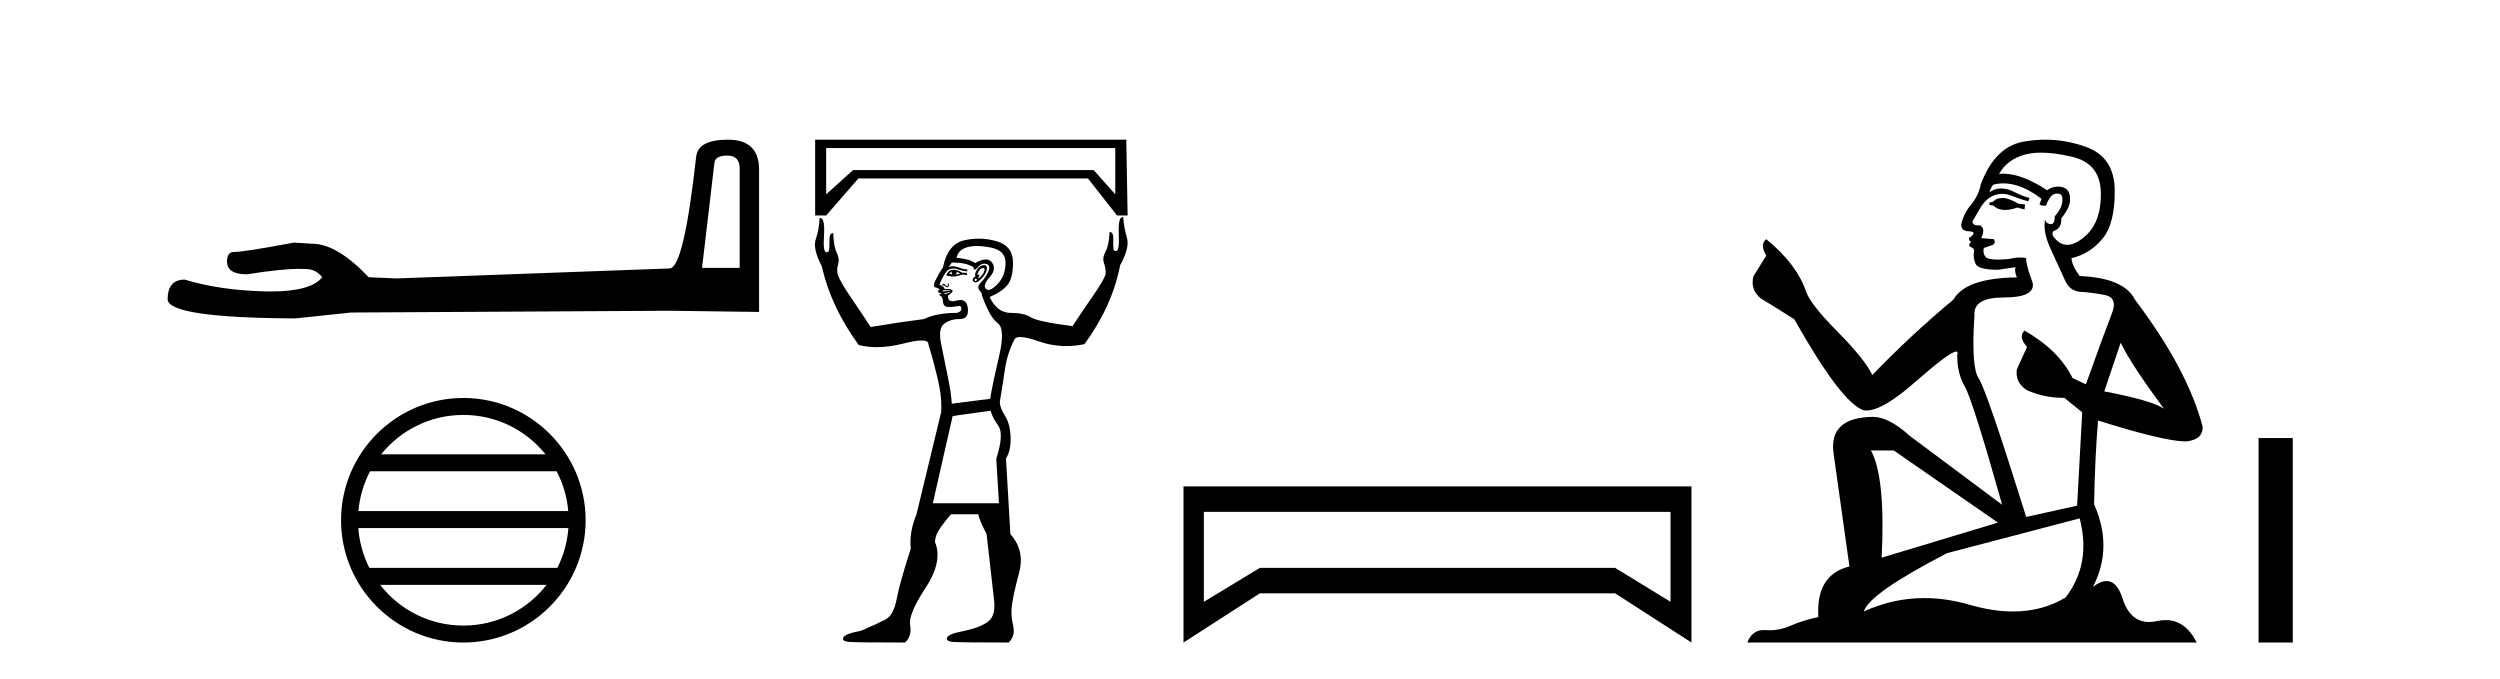
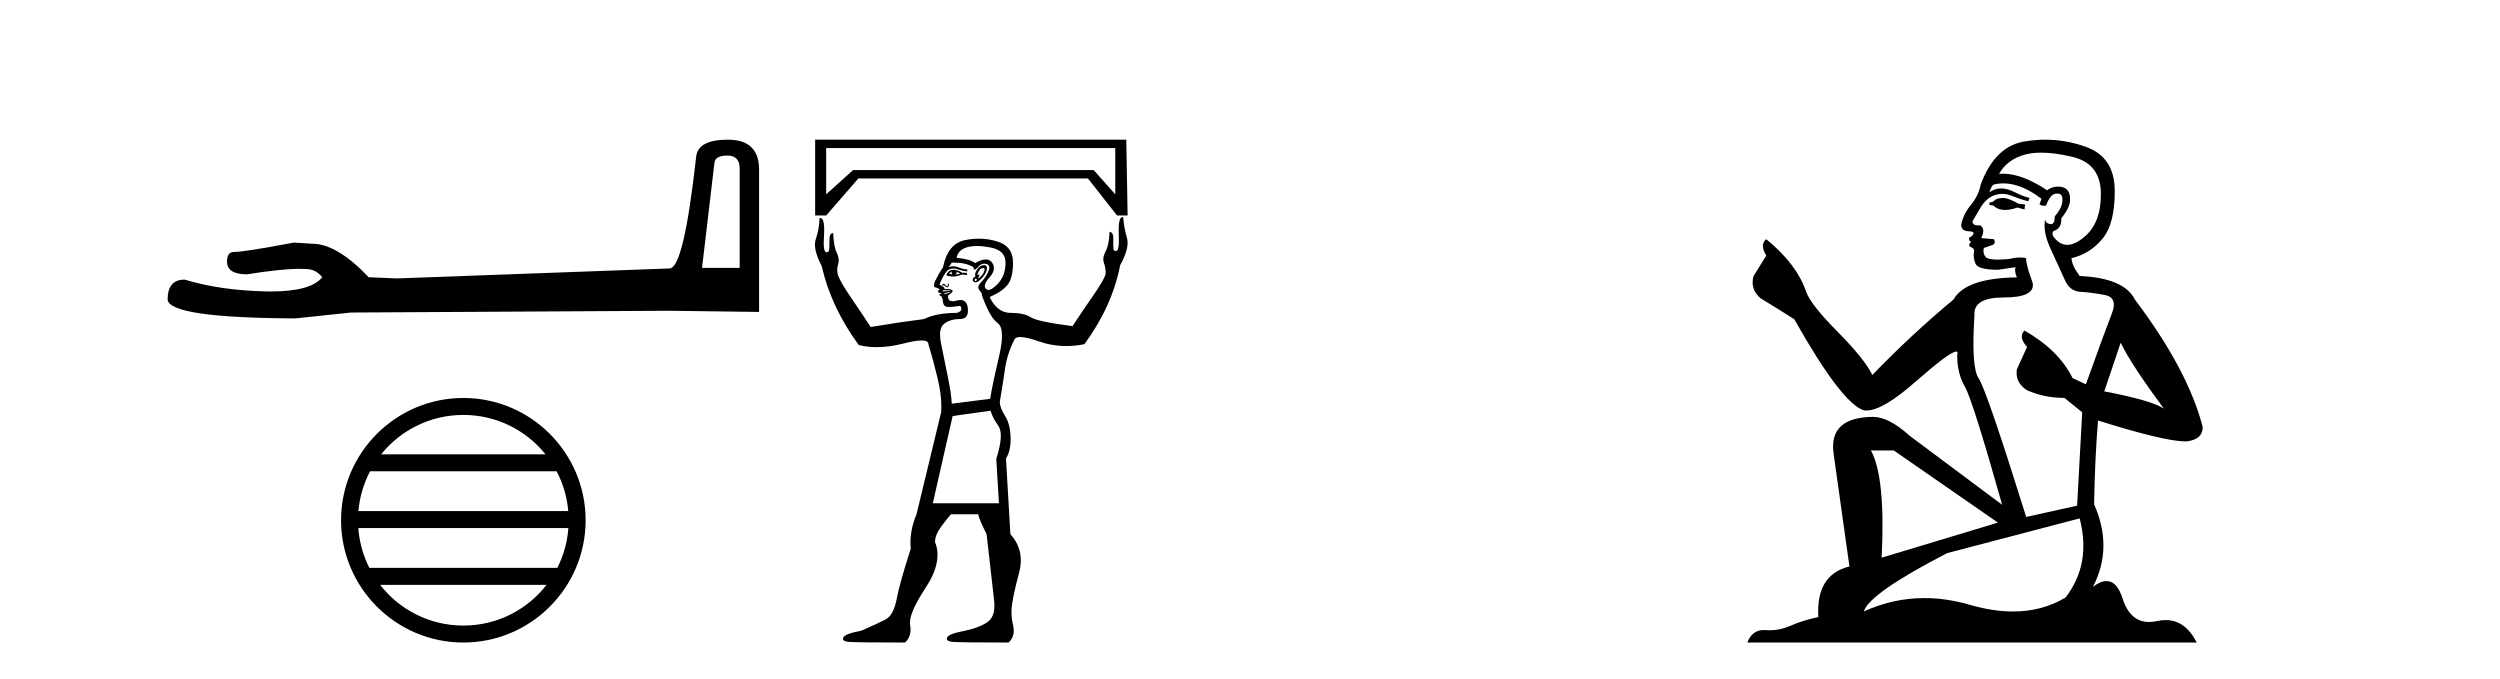
<svg xmlns="http://www.w3.org/2000/svg" width="151.0" height="41.0">
  <path d="M 43.93 9.396 Q 44.676 9.396 44.676 10.177 L 44.676 16.178 L 42.403 16.178 L 43.149 9.857 Q 43.185 9.396 43.93 9.396 ZM 43.966 8.437 Q 42.155 8.437 42.048 9.467 Q 41.303 16.178 40.45 16.214 L 23.973 16.817 L 22.269 16.746 Q 20.351 14.722 18.86 14.722 Q 18.327 14.687 17.759 14.651 Q 14.741 15.219 14.137 15.219 Q 13.711 15.219 13.711 15.788 Q 13.711 16.569 14.918 16.569 Q 16.991 16.238 18.099 16.238 Q 18.3 16.238 18.469 16.249 Q 19.073 16.249 19.463 16.746 Q 18.771 17.604 16.364 17.604 Q 16.179 17.604 15.983 17.599 Q 13.249 17.528 11.154 16.888 Q 10.124 16.888 10.124 18.096 Q 10.231 19.197 17.83 19.232 L 21.203 18.877 L 40.45 18.77 L 45.848 18.841 L 45.848 10.177 Q 45.812 8.437 43.966 8.437 Z" style="fill:#000000;stroke:none" />
  <path d="M 27.986 25.062 C 29.994 25.062 31.784 25.99 32.949 27.44 L 23.023 27.44 C 24.188 25.99 25.977 25.062 27.986 25.062 ZM 33.621 28.465 C 34.004 29.195 34.249 30.008 34.324 30.87 L 21.648 30.87 C 21.723 30.008 21.969 29.195 22.352 28.465 ZM 34.33 31.895 C 34.267 32.756 34.034 33.568 33.663 34.299 L 22.309 34.299 C 21.938 33.568 21.705 32.756 21.642 31.895 ZM 33.013 35.324 C 31.85 36.822 30.032 37.784 27.986 37.784 C 25.94 37.784 24.122 36.822 22.959 35.324 ZM 27.986 24.037 C 23.914 24.037 20.6 27.352 20.6 31.424 C 20.6 35.495 23.914 38.809 27.986 38.809 C 32.057 38.809 35.372 35.495 35.372 31.424 C 35.372 27.352 32.057 24.037 27.986 24.037 Z" style="fill:#000000;stroke:none" />
  <path d="M 67.363 8.943 L 67.363 11.738 L 66.058 10.274 L 51.524 10.274 L 49.901 11.738 L 49.901 8.943 ZM 49.235 8.437 L 49.235 13.015 L 49.901 13.015 L 51.844 10.779 L 65.712 10.779 L 67.469 13.015 L 68.108 13.015 L 68.028 8.437 ZM 57.487 16.396 Q 57.46 16.502 57.514 16.582 Q 57.407 16.556 57.327 16.529 Q 57.354 16.476 57.487 16.396 ZM 57.753 16.396 L 57.993 16.529 Q 57.833 16.582 57.7 16.582 Q 57.833 16.529 57.753 16.396 ZM 57.6 16.297 Q 57.452 16.297 57.327 16.369 L 57.168 16.556 L 57.194 16.662 L 57.274 16.662 Q 57.419 16.701 57.568 16.701 Q 57.828 16.701 58.099 16.582 L 58.419 16.609 L 58.392 16.476 L 58.126 16.476 Q 57.833 16.297 57.6 16.297 ZM 59.392 16.191 Q 59.478 16.191 59.47 16.276 Q 59.457 16.423 59.35 16.569 Q 59.244 16.715 59.137 16.795 Q 59.104 16.82 59.09 16.82 Q 59.06 16.82 59.124 16.702 Q 59.191 16.577 59.155 16.577 Q 59.14 16.577 59.111 16.596 Q 59.075 16.618 59.058 16.618 Q 59.022 16.618 59.058 16.529 Q 59.111 16.396 59.217 16.236 Q 59.329 16.191 59.392 16.191 ZM 58.924 16.822 Q 59.058 16.875 58.978 16.942 Q 58.938 16.975 58.911 16.975 Q 58.885 16.975 58.871 16.942 Q 58.845 16.875 58.924 16.822 ZM 59.444 16.011 Q 59.387 16.011 59.31 16.037 Q 59.111 16.103 58.978 16.343 Q 58.845 16.582 58.924 16.689 Q 58.765 16.769 58.751 16.888 Q 58.738 17.008 58.885 17.048 Q 58.904 17.054 58.926 17.054 Q 59.064 17.054 59.271 16.835 Q 59.51 16.582 59.577 16.383 Q 59.643 16.183 59.577 16.077 Q 59.536 16.011 59.444 16.011 ZM 57.272 17.126 Q 57.266 17.126 57.261 17.128 Q 57.221 17.141 57.247 17.195 Q 57.274 17.248 57.221 17.274 Q 57.208 17.281 57.193 17.281 Q 57.151 17.281 57.101 17.221 Q 57.034 17.141 57.034 17.141 Q 56.928 17.141 56.928 17.168 Q 56.928 17.195 56.928 17.248 Q 56.955 17.241 56.98 17.241 Q 57.054 17.241 57.114 17.301 Q 57.162 17.349 57.205 17.349 Q 57.234 17.349 57.261 17.328 Q 57.327 17.274 57.314 17.195 Q 57.303 17.126 57.272 17.126 ZM 58.998 14.859 Q 59.357 14.859 59.816 14.945 Q 60.735 15.118 60.735 15.864 Q 60.735 16.662 60.242 17.168 Q 59.908 17.511 59.702 17.511 Q 59.605 17.511 59.537 17.434 Q 59.35 17.221 59.776 16.742 Q 60.202 16.263 59.923 15.864 Q 59.787 15.67 59.543 15.67 Q 59.283 15.67 58.898 15.89 Q 58.605 15.651 57.78 15.571 Q 57.86 15.118 58.379 14.945 Q 58.638 14.859 58.998 14.859 ZM 57.022 17.525 Q 57.04 17.525 57.061 17.527 Q 57.168 17.541 57.301 17.541 Q 57.434 17.541 57.407 17.567 L 57.008 17.594 Q 56.981 17.603 56.965 17.603 Q 56.932 17.603 56.941 17.567 Q 56.952 17.525 57.022 17.525 ZM 57.407 17.62 Q 57.381 17.674 57.287 17.7 Q 57.194 17.727 57.114 17.754 Q 57.088 17.767 57.068 17.767 Q 57.048 17.767 57.034 17.754 Q 57.008 17.727 57.088 17.7 L 57.407 17.62 ZM 57.618 15.861 Q 58.328 15.861 58.791 16.13 Q 58.805 16.28 58.874 16.28 Q 58.941 16.28 59.058 16.143 Q 59.244 15.926 59.454 15.926 Q 59.515 15.926 59.577 15.943 Q 59.856 16.023 59.696 16.396 Q 59.537 16.769 59.257 17.048 Q 58.978 17.328 59.164 17.541 Q 59.35 17.754 59.297 17.807 Q 59.776 19.164 60.255 19.51 Q 60.735 19.856 60.349 21.494 Q 59.963 23.131 59.803 24.089 L 57.487 24.382 Q 57.46 23.769 57.234 22.691 Q 57.008 21.613 56.835 20.722 Q 56.662 19.83 57.034 19.55 Q 57.407 19.271 57.966 19.271 Q 58.525 19.271 58.459 18.632 Q 58.405 18.121 58.011 18.121 Q 57.913 18.121 57.793 18.153 Q 57.643 18.193 57.536 18.193 Q 57.214 18.193 57.274 17.833 Q 57.62 17.62 57.514 17.527 Q 57.431 17.455 57.203 17.455 Q 57.138 17.455 57.061 17.461 Q 57.034 17.301 56.742 17.195 Q 56.981 16.582 57.247 16.316 Q 57.407 16.22 57.586 16.22 Q 57.705 16.22 57.833 16.263 Q 58.152 16.369 58.419 16.396 L 58.419 16.263 Q 58.388 16.267 58.353 16.267 Q 58.179 16.267 57.913 16.156 Q 57.735 16.082 57.566 16.082 Q 57.431 16.082 57.301 16.13 Q 57.407 15.97 57.487 15.864 Q 57.554 15.861 57.618 15.861 ZM 59.83 24.808 Q 59.936 25.207 60.295 25.713 Q 60.655 26.218 60.176 27.709 L 60.335 30.398 L 56.342 30.398 L 57.54 25.127 L 59.83 24.808 ZM 67.793 13.113 Q 67.527 13.113 67.576 14.226 Q 67.617 15.169 67.401 15.169 Q 67.339 15.169 67.256 15.092 Q 67.23 14.825 67.243 14.426 Q 67.256 14.027 67.017 14 Q 66.99 14.799 66.777 15.185 Q 66.564 15.571 66.684 15.903 Q 66.804 16.236 66.777 16.582 Q 66.617 17.008 66.032 17.847 Q 65.446 18.685 64.781 19.697 Q 62.678 19.431 62.265 19.164 Q 61.853 18.898 61.041 18.898 Q 60.229 18.898 59.776 17.94 Q 60.522 17.62 60.854 17.208 Q 61.187 16.795 61.187 15.864 Q 61.187 14.879 60.242 14.586 Q 59.695 14.416 59.121 14.416 Q 58.704 14.416 58.272 14.506 Q 57.247 14.719 56.955 16.156 Q 56.742 16.449 56.475 16.982 Q 56.342 17.328 56.489 17.354 Q 56.635 17.381 56.768 17.487 Q 56.635 17.541 56.662 17.62 Q 56.688 17.7 56.795 17.7 Q 56.848 17.693 56.873 17.693 Q 56.936 17.693 56.822 17.74 Q 56.662 17.807 56.795 17.86 Q 56.928 17.913 56.955 18.219 Q 56.981 18.525 57.247 18.539 Q 57.285 18.541 57.328 18.541 Q 57.582 18.541 57.993 18.472 L 57.993 18.472 Q 58.206 18.765 57.806 18.898 Q 56.555 18.898 55.81 19.271 Q 54.16 19.484 52.589 19.75 Q 51.924 18.738 51.351 17.9 Q 50.779 17.061 50.619 16.636 Q 50.513 16.316 50.619 15.983 Q 50.726 15.651 50.539 15.265 Q 50.353 14.879 50.326 14.08 Q 50.087 14.08 50.1 14.493 Q 50.113 14.905 50.06 15.171 Q 49.982 15.239 49.923 15.239 Q 49.704 15.239 49.767 14.293 Q 49.842 13.17 49.543 13.17 Q 49.523 13.17 49.501 13.175 Q 49.475 13.867 49.275 14.439 Q 49.075 15.012 49.634 16.077 Q 50.193 18.552 51.87 20.841 Q 52.387 20.968 52.961 20.968 Q 53.717 20.968 54.572 20.748 Q 55.287 20.565 55.662 20.565 Q 56.076 20.565 56.076 20.788 Q 56.369 21.746 56.635 22.864 Q 56.901 23.982 56.848 24.887 L 55.357 31.063 Q 54.905 32.155 55.011 33.139 Q 54.346 35.189 54.16 36.174 Q 53.973 37.159 53.494 37.412 Q 53.015 37.665 52.03 38.091 Q 51.045 38.277 50.939 38.503 Q 50.832 38.729 51.258 38.769 Q 51.684 38.809 54.665 38.809 Q 55.091 38.41 54.972 37.758 Q 54.852 37.106 55.903 35.509 Q 56.955 33.911 56.475 32.74 Q 56.475 32.314 56.848 31.808 Q 57.221 31.303 57.434 31.063 L 59.084 31.063 Q 59.164 31.436 59.59 32.261 Q 59.936 35.322 60.042 36.241 Q 60.149 37.159 59.71 37.518 Q 59.271 37.878 58.312 38.091 Q 57.301 38.277 57.208 38.503 Q 57.114 38.729 57.527 38.769 Q 57.94 38.809 60.921 38.809 Q 61.347 38.41 61.187 37.758 Q 61.027 37.106 61.134 36.467 Q 61.214 35.881 61.56 34.564 Q 61.906 33.246 61.027 32.261 L 60.761 27.682 Q 61.054 27.257 61.041 26.445 Q 61.027 25.633 60.708 25.127 Q 60.389 24.621 60.389 24.275 Q 60.575 23.157 60.708 22.252 Q 60.841 21.347 61.267 20.522 Q 61.326 20.356 61.622 20.356 Q 61.992 20.356 62.731 20.615 Q 63.548 20.901 64.406 20.901 Q 64.945 20.901 65.499 20.788 Q 67.176 18.499 67.656 16.023 Q 68.241 14.959 68.068 14.373 Q 67.895 13.787 67.842 13.122 Q 67.816 13.113 67.793 13.113 Z" style="fill:#000000;stroke:none" />
-   <path d="M 100.9 30.917 L 100.9 36.349 L 97.552 34.299 L 76.095 34.299 L 72.713 36.349 L 72.713 30.917 ZM 71.483 29.379 L 71.483 38.809 L 76.095 35.837 L 97.552 35.837 L 102.164 38.809 L 102.164 29.379 Z" style="fill:#000000;stroke:none" />
  <path d="M 121.05 11.955 Q 120.623 11.955 120.486 12.091 Q 120.367 12.228 120.162 12.228 L 120.162 12.382 L 120.401 12.416 Q 120.666 12.681 121.106 12.681 Q 121.432 12.681 121.853 12.535 L 122.28 12.655 L 122.314 12.348 L 121.939 12.313 Q 121.392 12.006 121.05 11.955 ZM 123.288 9.22 Q 124.076 9.22 125.116 9.46 Q 126.876 9.853 126.893 11.681 Q 126.91 13.492 125.868 14.329 Q 125.317 14.788 124.864 14.788 Q 124.475 14.788 124.159 14.449 Q 123.852 14.141 124.04 13.953 Q 124.535 13.8 124.501 13.185 Q 125.031 12.535 125.031 12.074 Q 125.063 11.27 124.292 11.27 Q 124.261 11.27 124.228 11.271 Q 123.886 11.305 123.647 11.493 Q 122.135 10.491 120.986 10.491 Q 120.862 10.491 120.743 10.503 L 120.743 10.503 Q 121.238 9.631 122.297 9.341 Q 122.729 9.22 123.288 9.22 ZM 128.088 20.701 Q 128.755 22.068 130.702 24.682 Q 129.968 24.186 127.098 23.639 L 128.088 20.701 ZM 121.005 11.076 Q 122.083 11.076 123.305 12.006 L 123.186 12.348 Q 123.329 12.431 123.464 12.431 Q 123.522 12.431 123.579 12.416 Q 123.852 11.698 124.194 11.698 Q 124.235 11.693 124.271 11.693 Q 124.6 11.693 124.569 12.108 Q 124.569 12.535 124.108 13.065 Q 124.108 13.538 123.878 13.538 Q 123.842 13.538 123.801 13.526 Q 123.493 13.458 123.544 13.185 L 123.544 13.185 Q 123.339 13.953 123.903 15.132 Q 124.45 16.328 124.74 16.96 Q 125.031 17.592 125.663 17.626 Q 126.295 17.66 127.115 17.814 Q 127.935 17.968 127.559 18.925 Q 127.183 19.881 125.987 23.212 L 125.184 22.837 Q 124.347 21.145 122.28 19.967 L 122.28 19.967 Q 121.887 20.342 122.434 20.957 L 121.819 22.307 Q 121.699 23.11 122.434 23.571 Q 123.459 24.032 124.689 24.032 L 125.765 24.904 L 125.458 30.541 L 122.383 31.224 Q 119.974 23.52 119.513 22.854 Q 119.052 22.187 119.257 19.044 Q 119.171 17.968 121.016 17.968 Q 122.929 17.968 122.776 17.097 L 122.536 16.396 Q 122.349 15.747 122.383 15.593 Q 122.232 15.552 122.033 15.552 Q 121.734 15.552 121.324 15.645 Q 120.936 15.679 120.655 15.679 Q 120.094 15.679 119.957 15.542 Q 119.752 15.337 119.82 14.978 L 120.367 14.79 Q 120.555 14.688 120.435 14.449 L 119.667 14.38 Q 119.94 13.8 119.598 13.612 Q 119.547 13.615 119.501 13.615 Q 119.137 13.615 119.137 13.373 Q 119.257 13.15 119.615 12.553 Q 119.974 11.955 120.486 11.784 Q 120.717 11.71 120.944 11.71 Q 121.239 11.71 121.529 11.835 Q 122.041 12.04 122.502 12.16 L 122.588 11.955 Q 122.161 11.852 121.699 11.613 Q 121.255 11.382 120.871 11.382 Q 120.486 11.382 120.162 11.613 Q 120.247 11.305 120.401 11.152 Q 120.697 11.076 121.005 11.076 ZM 114.388 27.21 L 120.674 31.566 L 113.653 33.684 Q 113.892 28.816 113.004 27.21 ZM 125.611 31.31 Q 126.329 34.06 124.757 36.093 Q 123.35 36.934 121.587 36.934 Q 120.377 36.934 119 36.537 Q 117.589 36.124 116.237 36.124 Q 114.349 36.124 112.577 36.93 Q 112.885 35.854 117.599 33.411 L 125.611 31.31 ZM 123.533 8.437 Q 122.986 8.437 122.434 8.521 Q 120.521 8.743 119.632 11.152 Q 119.513 11.801 119.052 12.365 Q 118.59 12.911 118.454 13.578 Q 118.454 13.953 118.932 13.97 Q 119.41 13.988 119.052 14.295 Q 118.898 14.329 118.932 14.449 Q 118.949 14.568 119.052 14.603 Q 118.829 14.842 119.052 14.927 Q 119.291 15.03 119.222 15.269 Q 119.171 15.525 119.308 15.901 Q 119.444 16.294 120.674 16.294 L 121.734 16.14 L 121.734 16.14 Q 121.665 16.396 121.819 16.755 Q 118.744 16.789 117.992 18.087 Q 115.413 20.24 113.089 22.649 Q 112.628 21.692 110.988 20.035 Q 109.365 18.395 109.092 17.626 Q 108.528 15.952 106.683 14.449 Q 106.273 14.756 106.683 15.44 L 105.915 16.67 Q 105.692 17.472 106.342 18.019 Q 107.332 18.617 108.375 19.283 Q 111.245 24.374 112.577 24.784 Q 112.651 24.795 112.731 24.795 Q 113.745 24.795 115.772 22.99 Q 117.78 21.235 118.154 21.235 Q 118.286 21.235 118.214 21.453 Q 118.214 22.563 118.676 23.349 Q 119.137 24.135 120.931 30.49 L 115.344 26.322 Q 114.08 25.177 113.124 25.177 Q 110.442 25.211 110.749 27.398 L 111.706 34.214 Q 109.673 34.709 109.827 37.272 Q 108.904 37.46 108.135 37.801 Q 107.514 38.07 106.882 38.07 Q 106.749 38.07 106.615 38.058 Q 106.569 38.055 106.524 38.055 Q 105.828 38.055 105.539 38.809 L 132.684 38.809 Q 131.991 37.452 130.807 37.452 Q 130.56 37.452 130.292 37.511 Q 130.034 37.568 129.803 37.568 Q 128.663 37.568 128.208 36.161 Q 127.871 35.096 127.237 35.096 Q 126.874 35.096 126.414 35.444 Q 127.644 33.069 126.483 30.456 Q 126.534 27.62 126.722 25.399 Q 130.736 26.663 132.035 26.663 Q 133.043 26.561 133.043 25.792 Q 132.154 22.341 128.943 18.087 Q 128.293 16.789 125.611 16.67 Q 125.15 16.055 125.116 15.593 Q 126.226 15.337 126.978 14.432 Q 127.747 13.526 127.73 11.493 Q 127.713 9.478 125.97 8.863 Q 124.764 8.437 123.533 8.437 Z" style="fill:#000000;stroke:none" />
-   <path d="M 136.417 26.458 L 136.417 38.809 L 138.484 38.809 L 138.484 26.458 Z" style="fill:#000000;stroke:none" />
</svg>